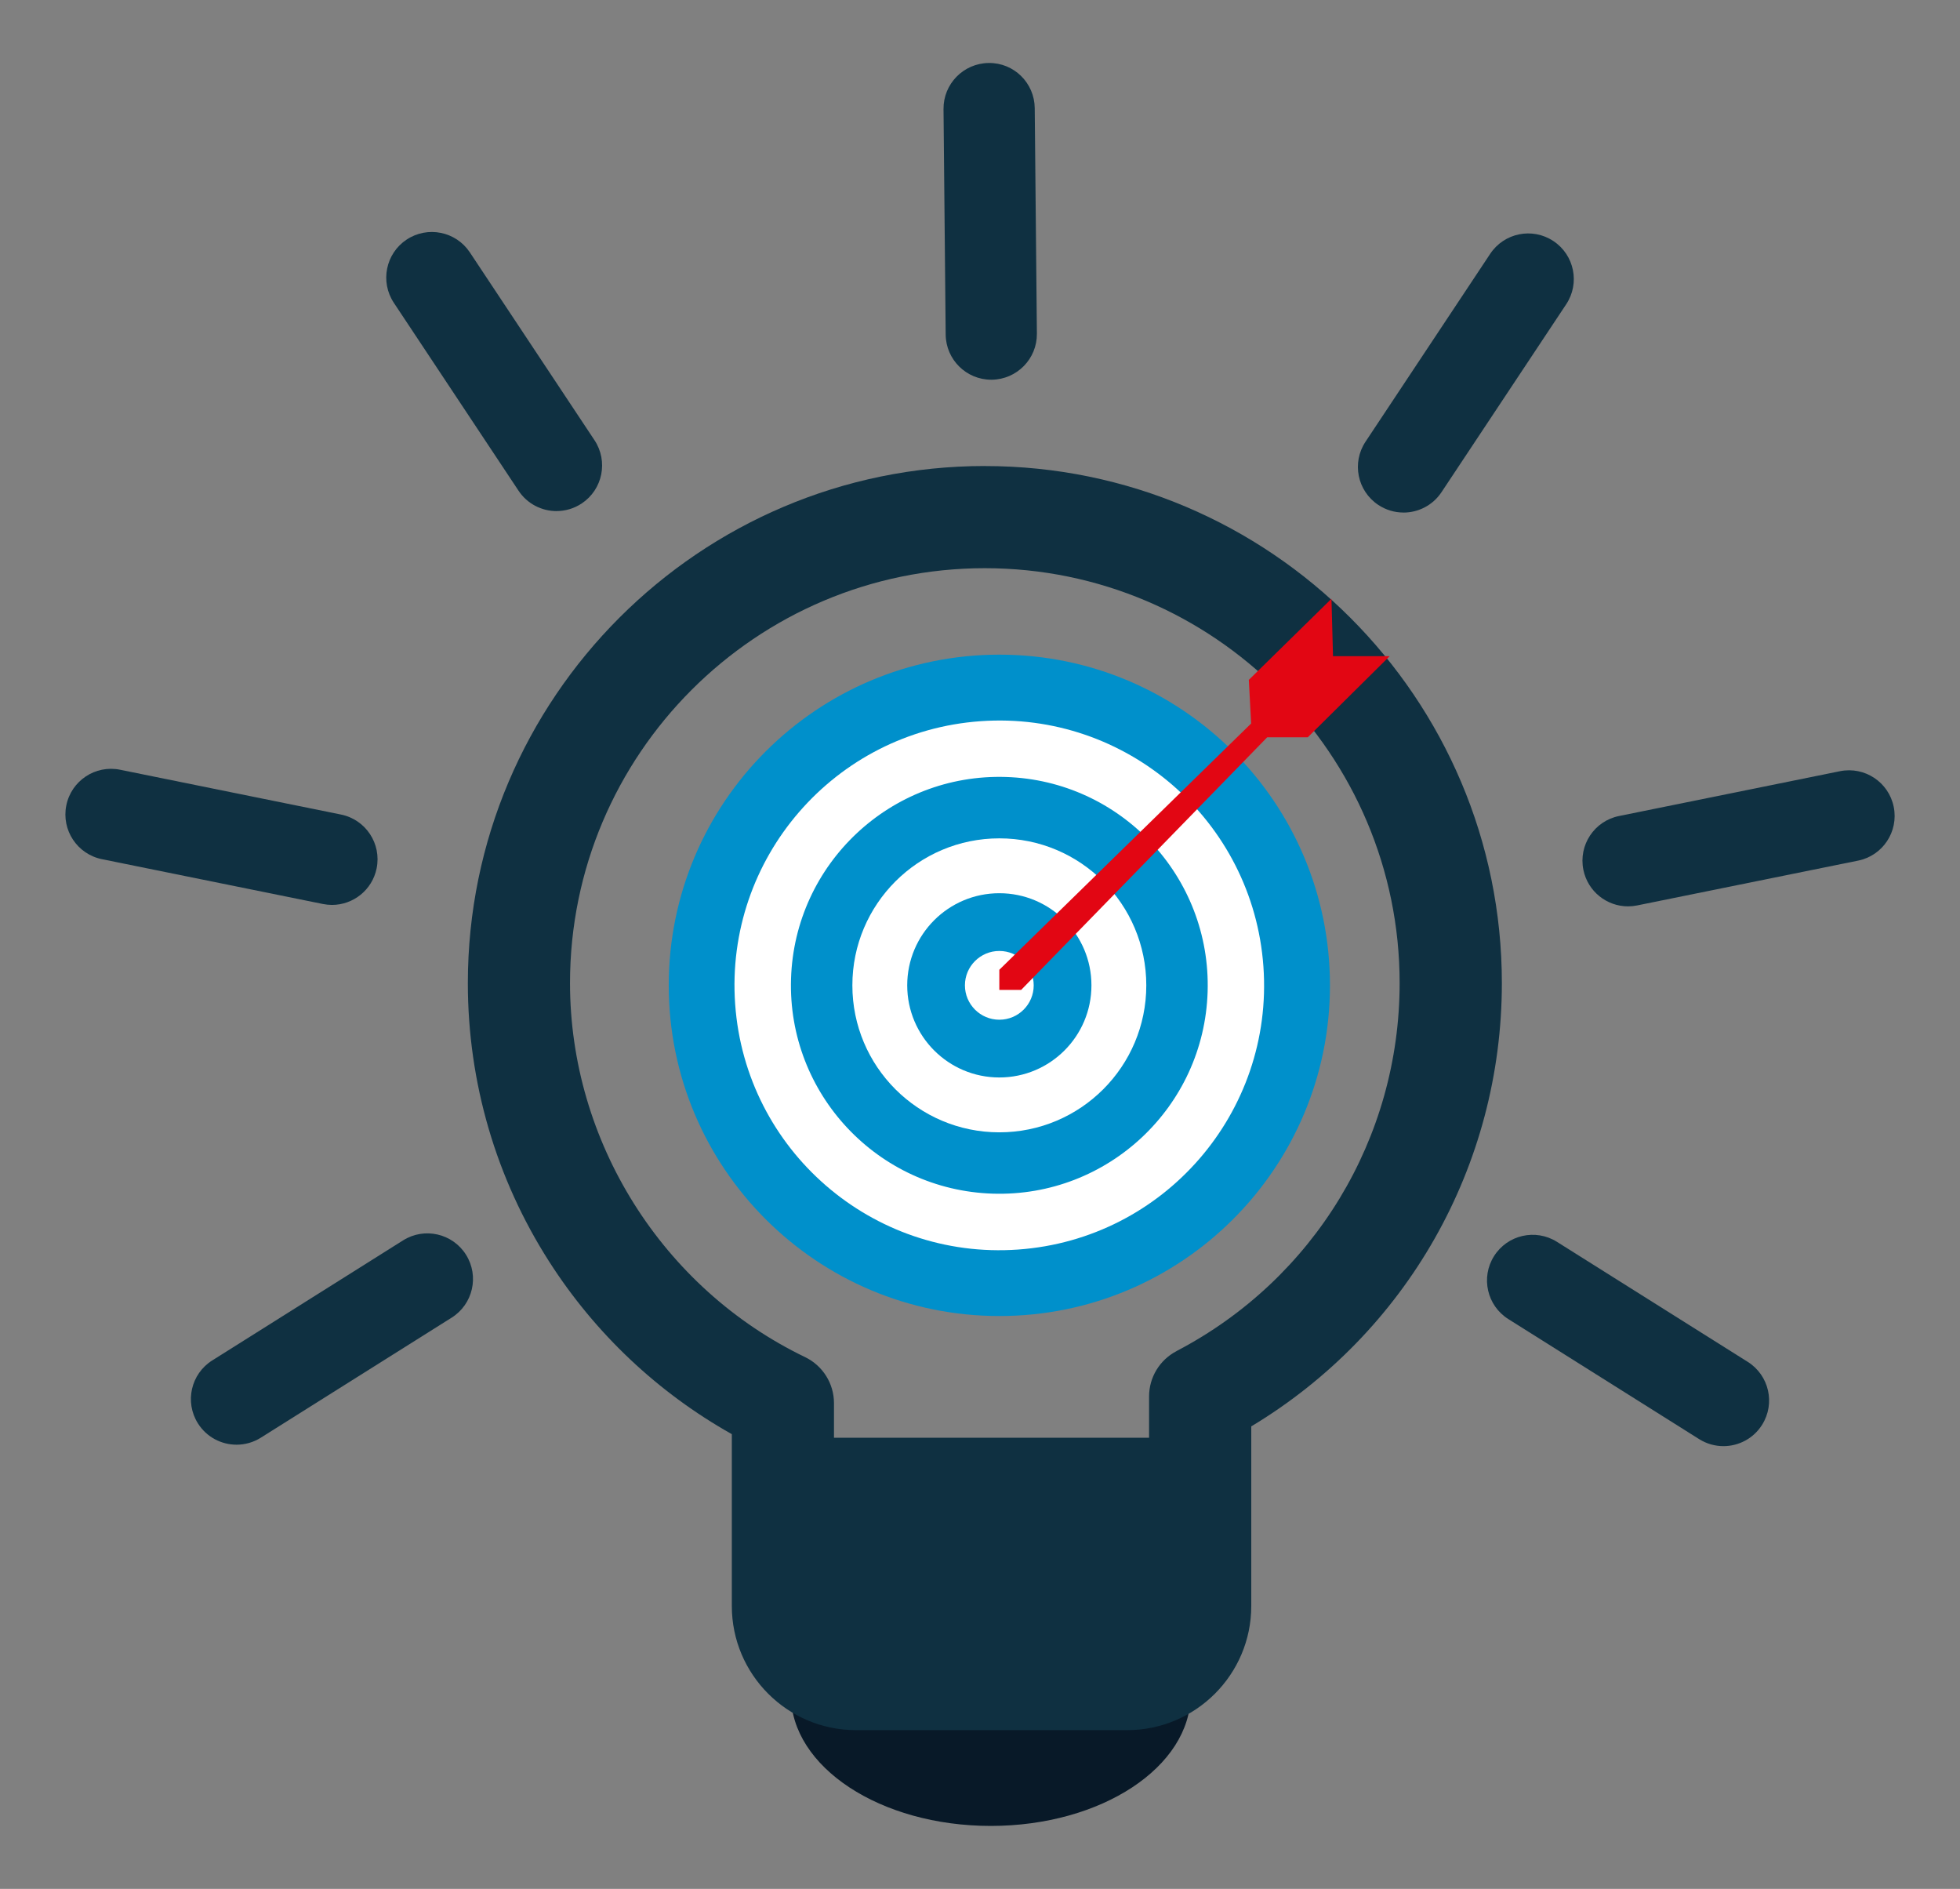
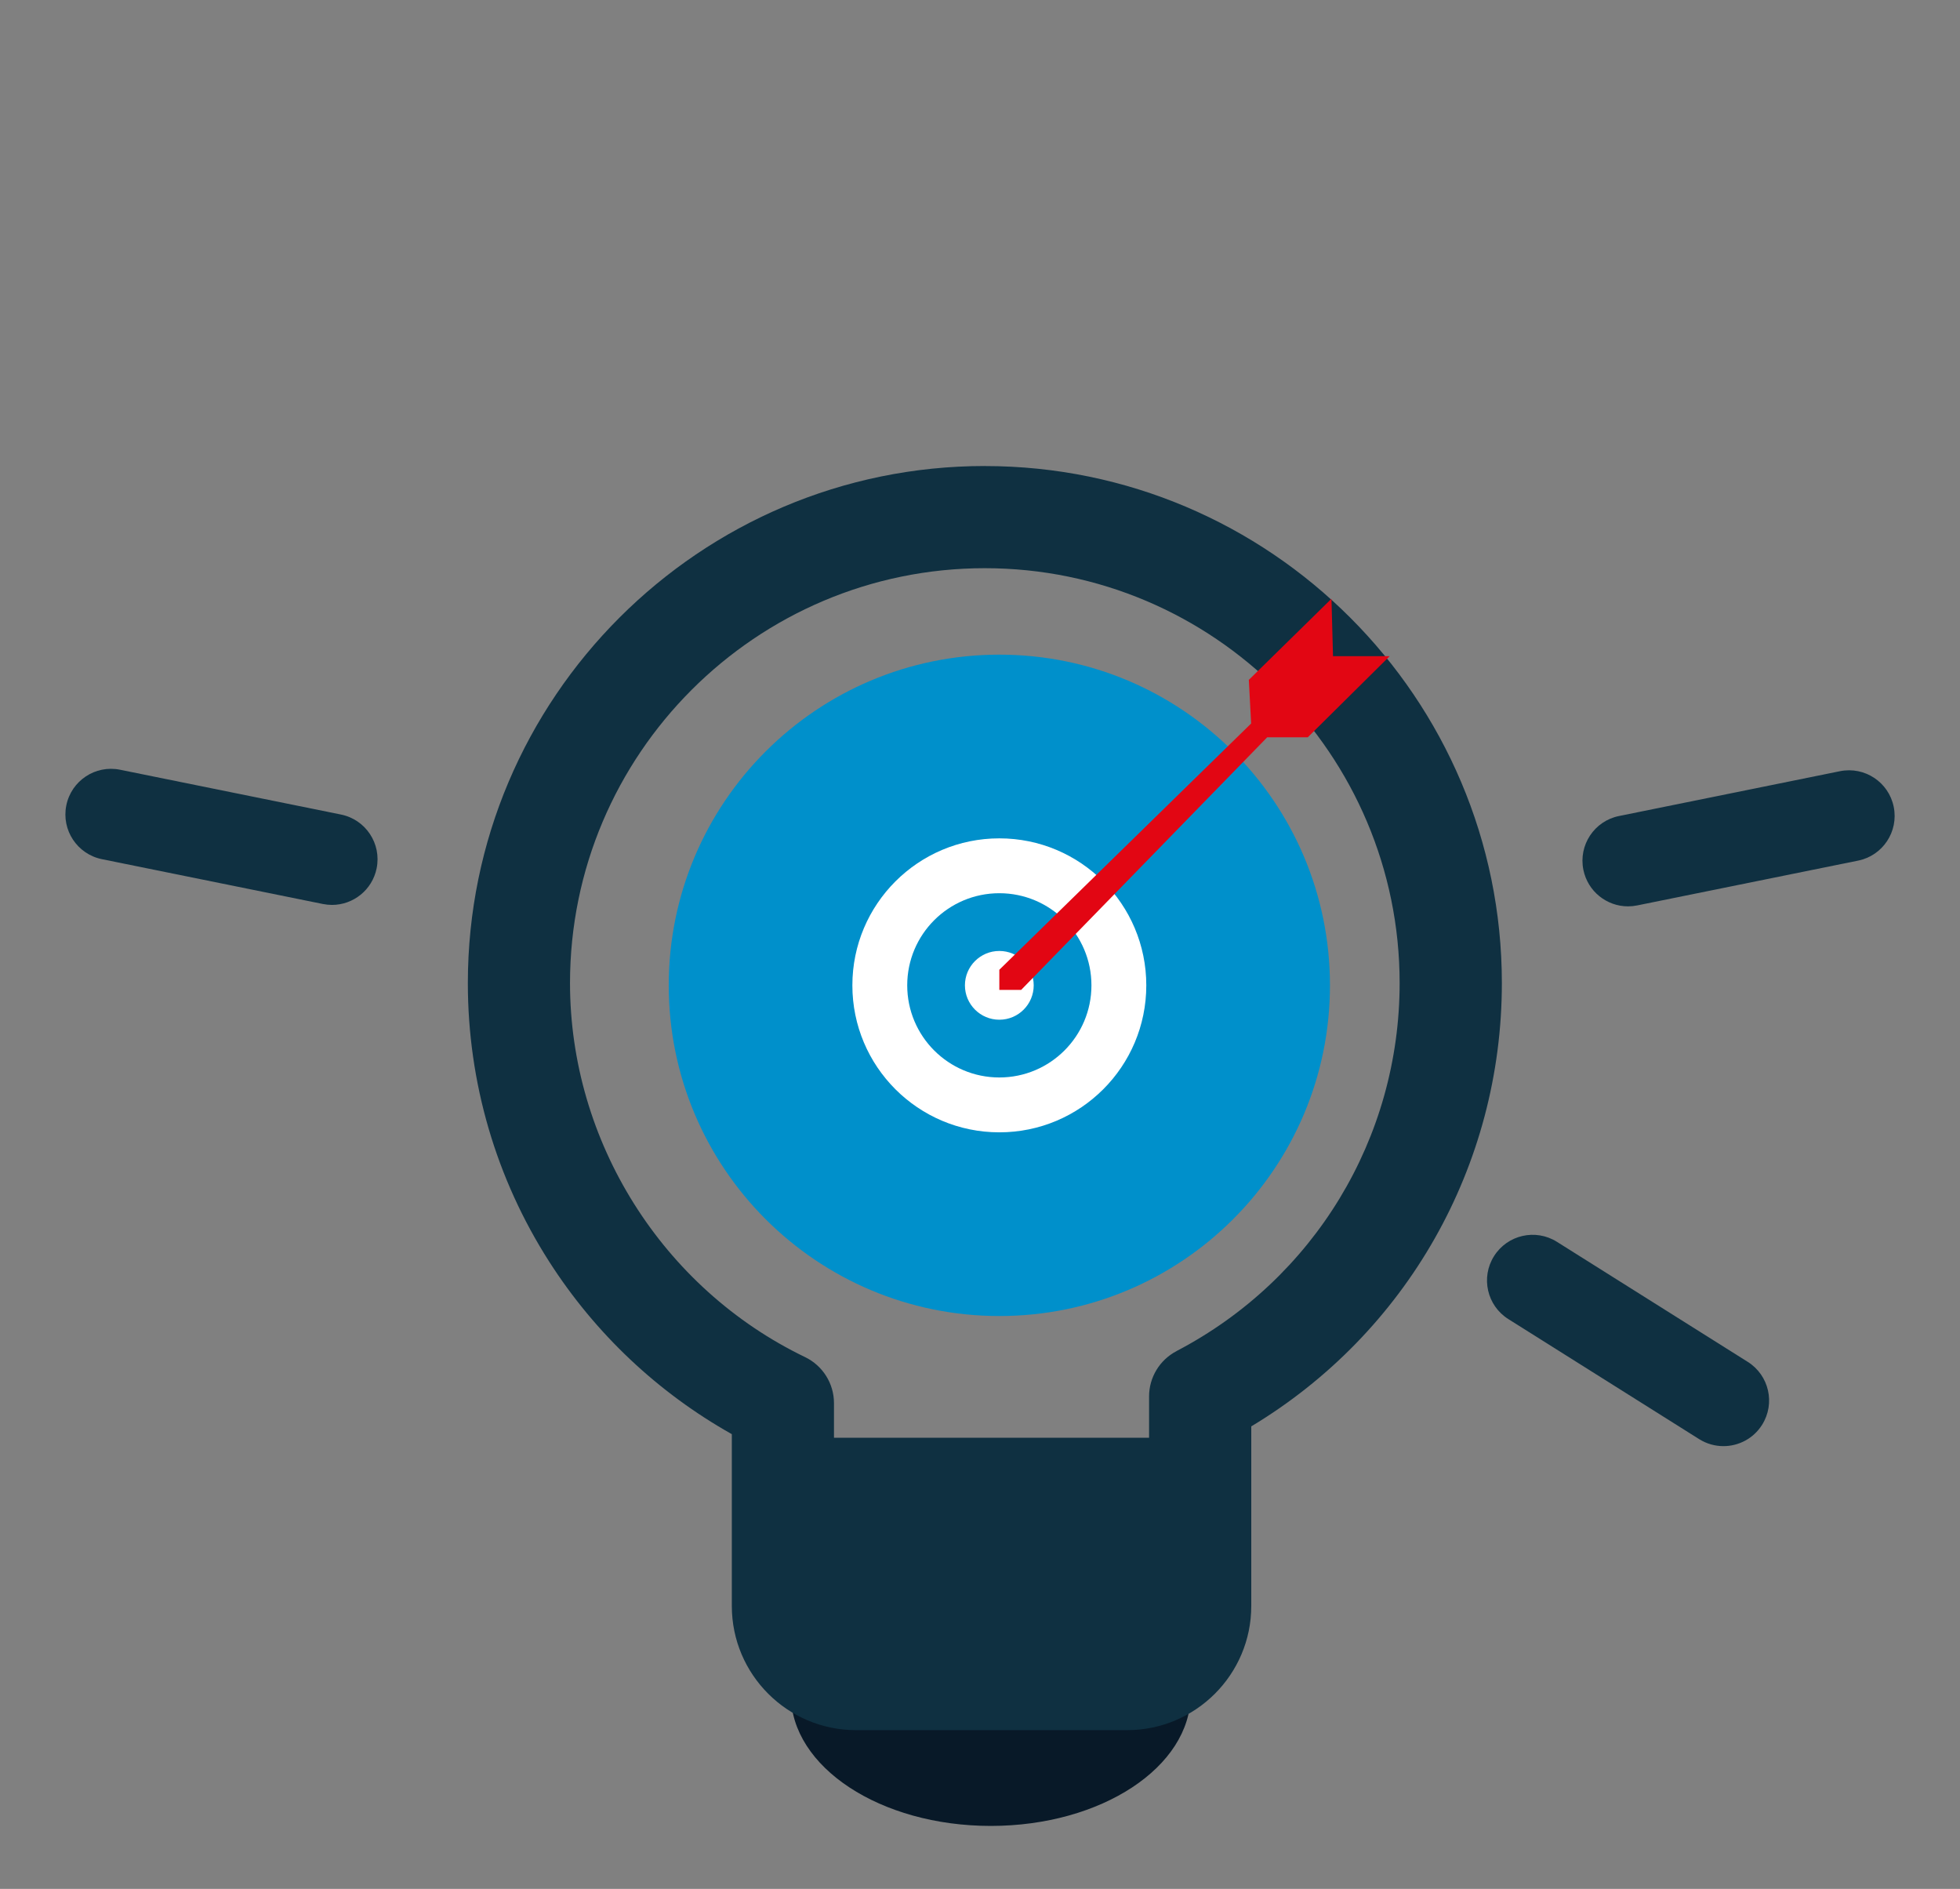
<svg xmlns="http://www.w3.org/2000/svg" id="Layer_1" viewBox="0 0 571.35 550.53">
  <rect x="0" y="0" width="571.35" height="550.53" fill="#808080" stroke="none" />
  <defs>
    <style>.cls-1{fill:#fff;}.cls-2{fill:#0090cb;}.cls-3{fill:#0f3041;}.cls-4{fill:#e20613;}.cls-5{fill:#081928;}</style>
  </defs>
  <path class="cls-5" d="M347.09,493.87c0,21.15-26.09,38.3-58.27,38.3s-58.27-17.15-58.27-38.3h116.53Z" />
  <path class="cls-3" d="M502.39,421.48c-2.42,0-4.87-.66-7.07-2.04l-55.63-34.99c-6.22-3.91-8.09-12.12-4.18-18.34,3.91-6.22,12.12-8.09,18.34-4.18l55.63,34.99c6.22,3.91,8.09,12.12,4.18,18.34-2.53,4.02-6.85,6.22-11.27,6.22Z" />
  <path class="cls-3" d="M474.58,264.16c-6.2,0-11.74-4.35-13.02-10.66-1.46-7.2,3.19-14.22,10.39-15.67l64.4-13.06c7.21-1.46,14.22,3.19,15.68,10.39,1.46,7.2-3.19,14.22-10.39,15.67l-64.4,13.06c-.89,.18-1.78,.27-2.66,.27Z" />
-   <path class="cls-3" d="M409.12,149.38c-2.53,0-5.08-.72-7.34-2.22-6.12-4.06-7.79-12.31-3.72-18.43l36.34-54.75c4.06-6.12,12.31-7.79,18.43-3.72,6.12,4.06,7.79,12.31,3.72,18.43l-36.34,54.75c-2.56,3.86-6.79,5.95-11.09,5.95Z" />
-   <path class="cls-3" d="M288.96,110.67c-7.29,0-13.22-5.87-13.29-13.17l-.63-65.71c-.07-7.34,5.83-13.35,13.17-13.43,7.37-.11,13.36,5.83,13.42,13.17l.63,65.71c.07,7.34-5.83,13.35-13.17,13.43-.04,0-.09,0-.13,0Z" />
-   <path class="cls-3" d="M68.96,421.06c-4.42,0-8.74-2.2-11.27-6.22-3.91-6.22-2.04-14.43,4.18-18.34l55.63-34.99c6.22-3.91,14.43-2.04,18.34,4.18,3.91,6.22,2.04,14.43-4.18,18.34l-55.63,34.99c-2.2,1.38-4.65,2.04-7.07,2.04Z" />
  <path class="cls-3" d="M96.78,263.74c-.88,0-1.76-.09-2.66-.27l-64.4-13.06c-7.2-1.46-11.85-8.48-10.39-15.68,1.46-7.2,8.48-11.85,15.67-10.39l64.4,13.06c7.2,1.46,11.85,8.48,10.39,15.68-1.28,6.31-6.82,10.66-13.02,10.66Z" />
-   <path class="cls-3" d="M162.24,148.96c-4.31,0-8.53-2.09-11.09-5.95l-36.34-54.75c-4.06-6.12-2.39-14.37,3.72-18.43,6.12-4.06,14.37-2.39,18.43,3.72l36.34,54.75c4.06,6.12,2.39,14.37-3.72,18.43-2.26,1.5-4.82,2.22-7.34,2.22Z" />
  <path class="cls-3" d="M287.09,135.82c-83.1,0-150.71,67.61-150.71,150.71,0,28.92,8.22,57.01,23.76,81.25,13.4,20.91,31.67,38.12,53.19,50.21v50.09c0,19.95,16.23,36.17,36.17,36.17h79.08c19.95,0,36.17-16.23,36.17-36.17v-52.36c45.28-27.21,73.05-75.91,73.05-129.18,0-83.1-67.61-150.71-150.71-150.71Zm55.87,257.97c-4.92,2.57-8,7.66-8,13.2v12.05h-91.85v-10.09c0-5.72-3.28-10.94-8.43-13.42-41.62-20.05-68.52-62.84-68.52-109.01,0-66.68,54.25-120.92,120.92-120.92s120.92,54.25,120.92,120.92c0,45.21-24.93,86.31-65.05,107.26Z" />
  <g>
    <g>
      <path class="cls-2" d="M387.69,287.18c0,53.23-43.15,96.38-96.37,96.38s-96.38-43.15-96.38-96.38,43.15-96.38,96.38-96.38,96.37,43.15,96.37,96.38Z" />
-       <circle class="cls-1" cx="291.31" cy="287.18" r="77.19" transform="translate(-19.66 21.41) rotate(-4.07)" />
      <circle class="cls-2" cx="291.31" cy="287.18" r="60.75" transform="translate(-4.83 569.37) rotate(-88.21)" />
      <path class="cls-1" d="M334.15,287.18c0,23.66-19.18,42.84-42.84,42.84s-42.84-19.18-42.84-42.84,19.18-42.84,42.84-42.84,42.84,19.18,42.84,42.84Z" />
      <path class="cls-2" d="M318.16,287.18c0,14.83-12.02,26.85-26.85,26.85s-26.85-12.02-26.85-26.85,12.02-26.85,26.85-26.85,26.85,12.02,26.85,26.85Z" />
      <path class="cls-1" d="M301.33,287.18c0,5.54-4.49,10.02-10.02,10.02s-10.03-4.49-10.03-10.02,4.49-10.02,10.03-10.02,10.02,4.49,10.02,10.02Z" />
    </g>
    <polyline class="cls-4" points="369.39 214.89 381.22 214.89 405.09 191.24 388.58 191.24 388.13 174.51 364.04 198.15 364.71 210.87 291.31 282.64 291.31 288.51 297.67 288.51" />
  </g>
</svg>